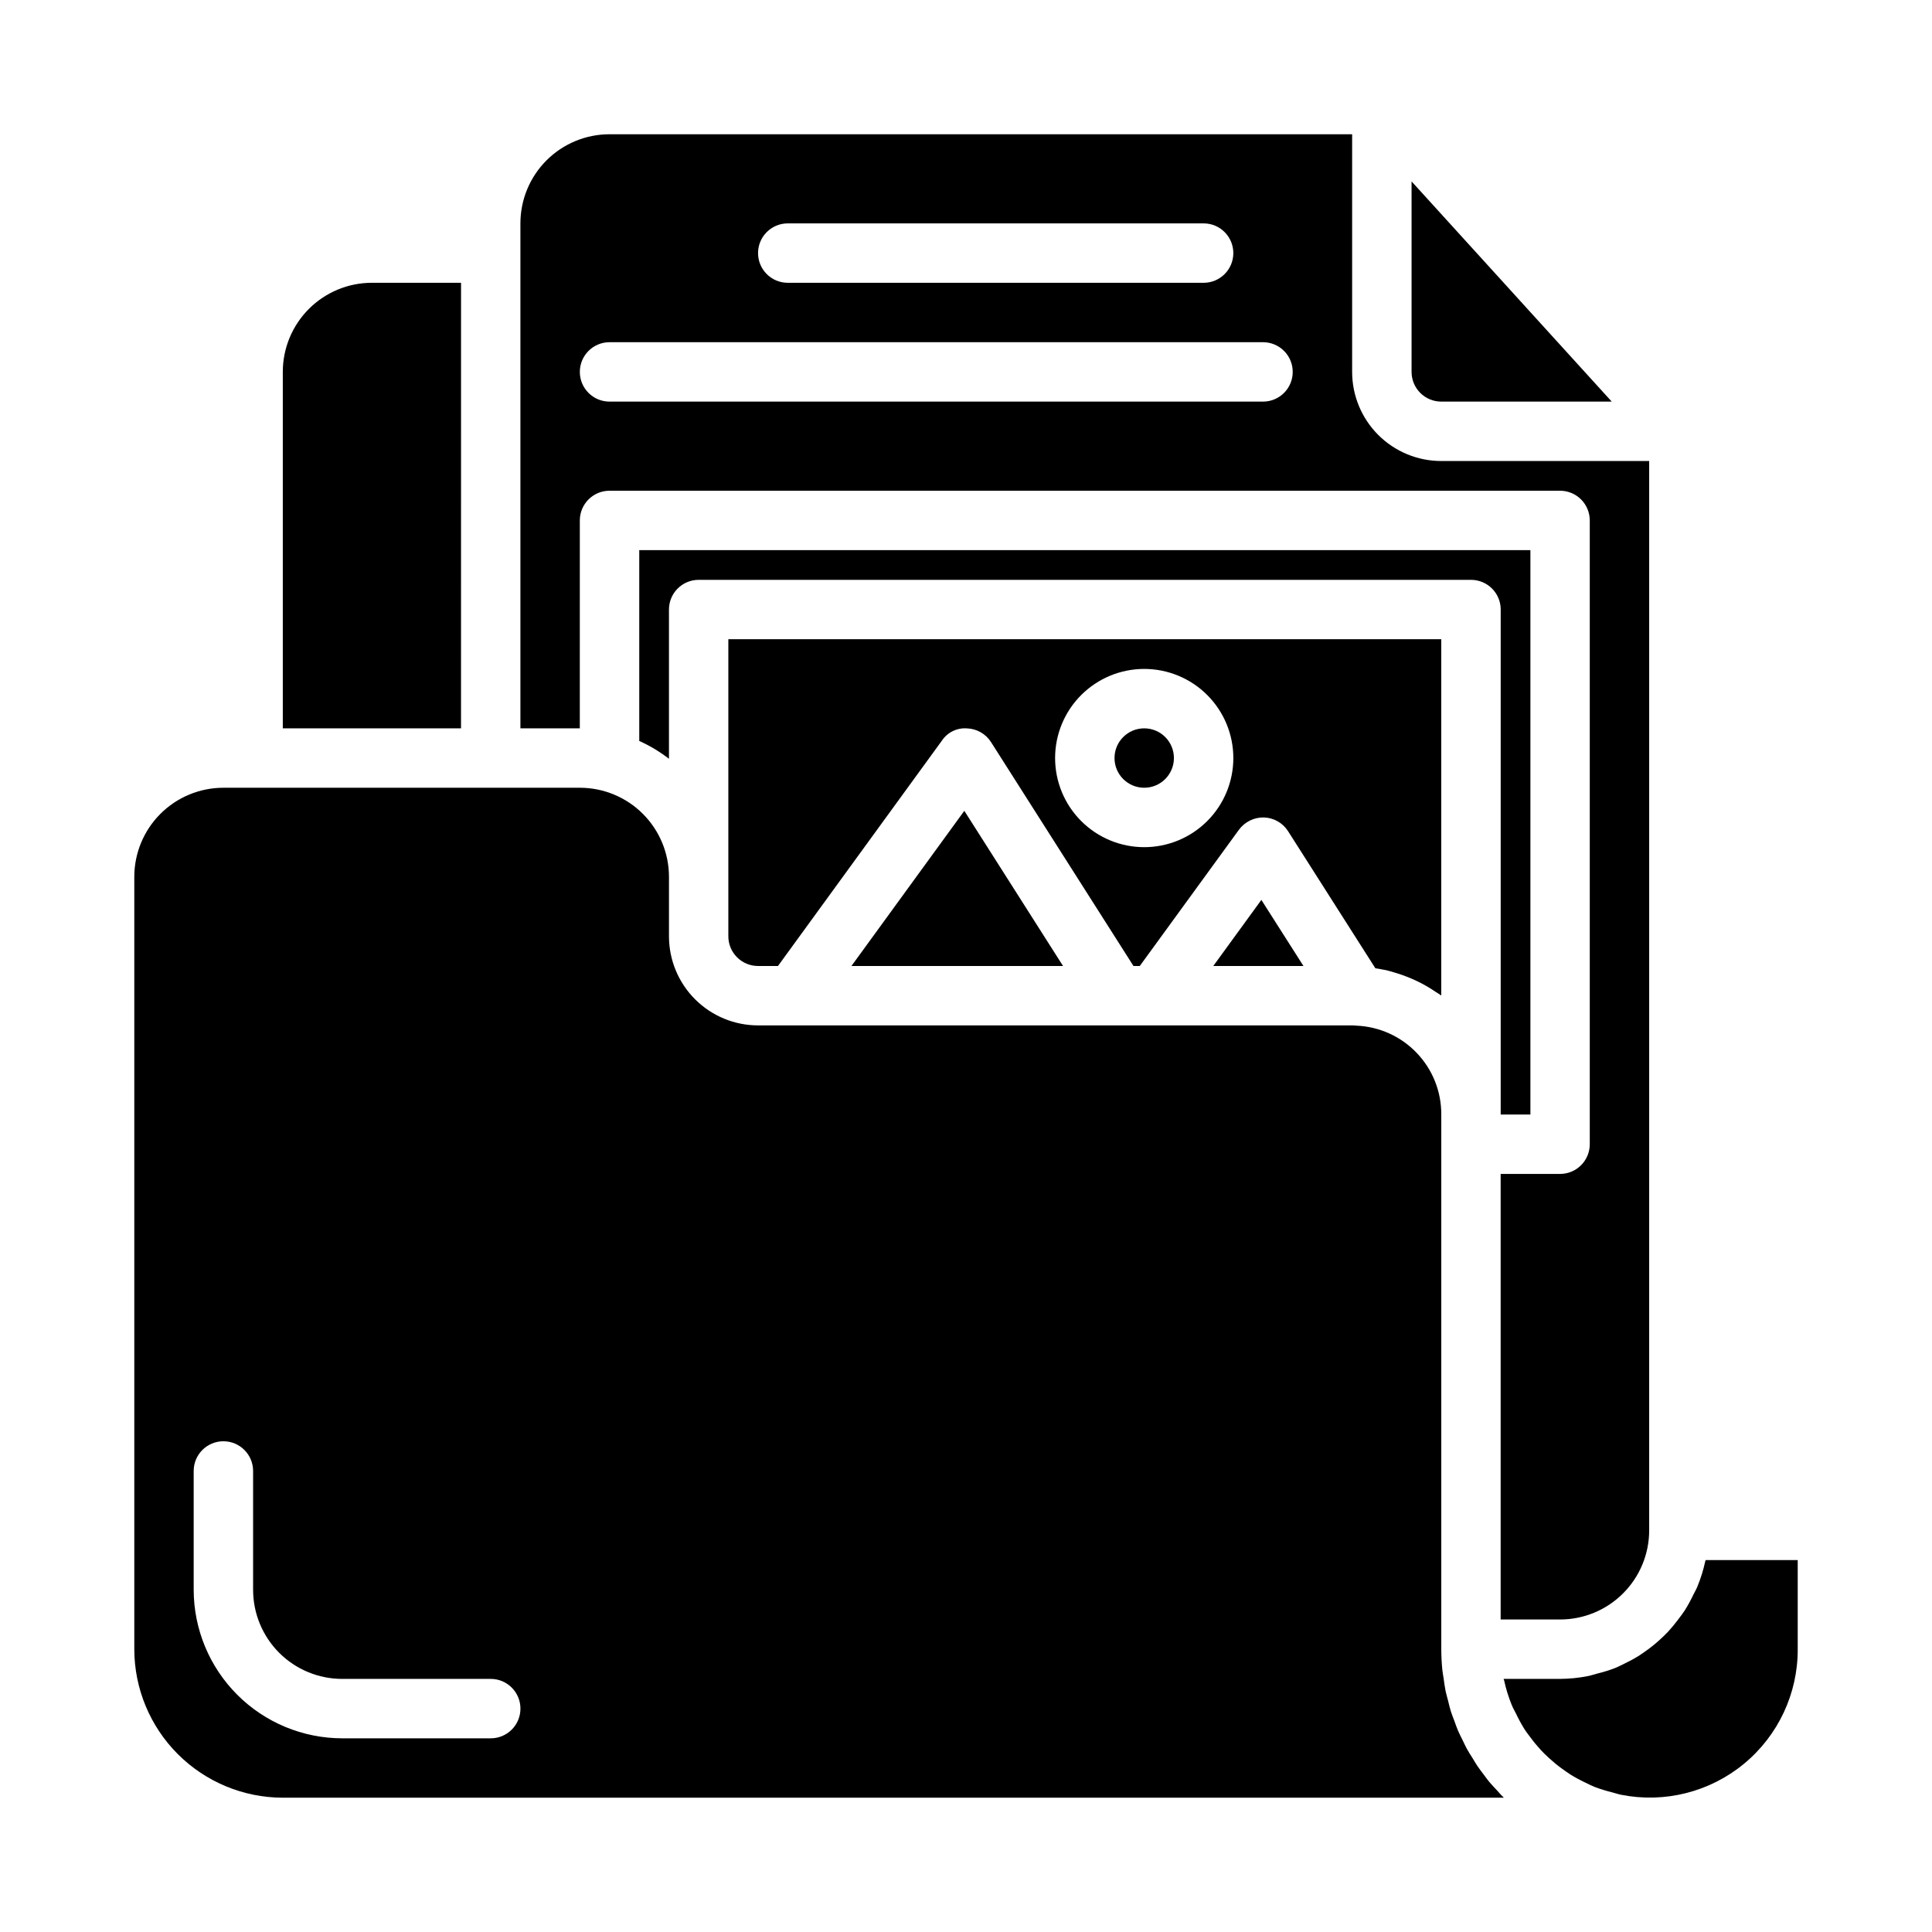
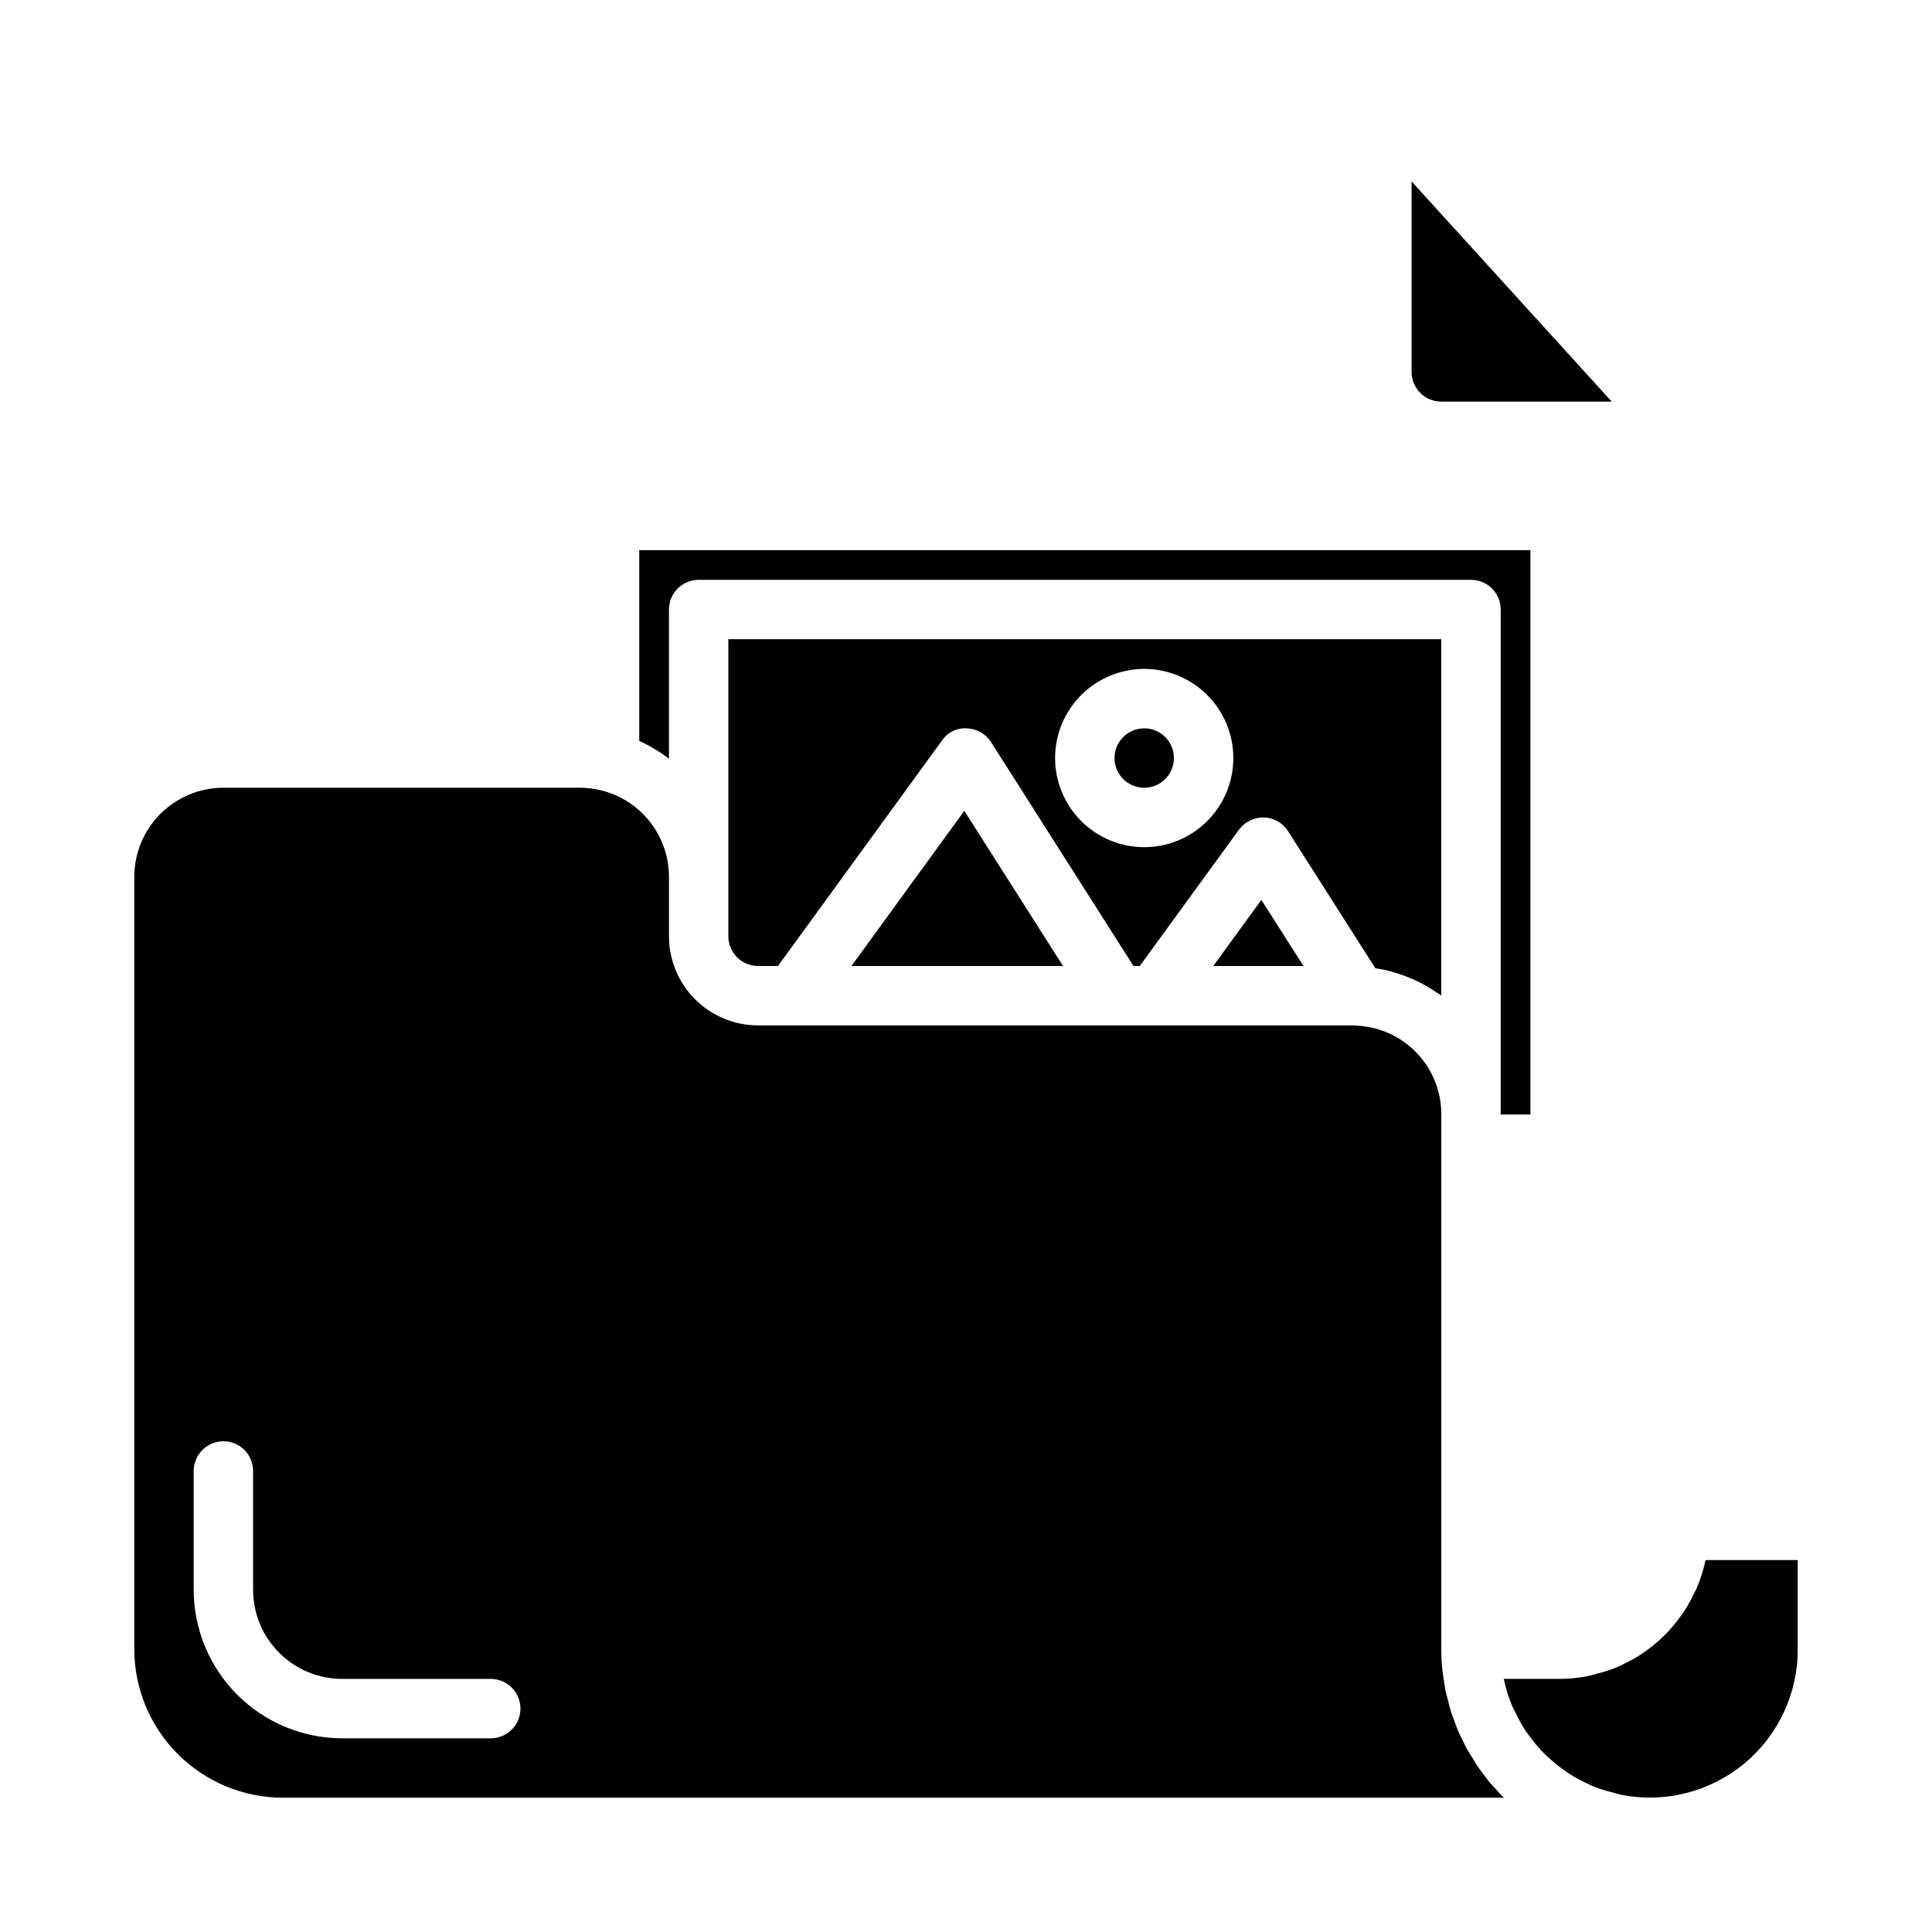
<svg xmlns="http://www.w3.org/2000/svg" fill="#000000" width="800px" height="800px" version="1.1" viewBox="144 144 512 512">
  <g>
-     <path d="m297.66 281.92c0-4.348 3.523-7.871 7.871-7.871h251.9c2.09 0 4.09 0.828 5.566 2.305 1.477 1.477 2.309 3.481 2.309 5.566v165.31c0 2.09-0.832 4.09-2.309 5.566-1.477 1.477-3.477 2.305-5.566 2.305h-15.742v118.08h15.742c6.266 0 12.273-2.488 16.699-6.918 4.43-4.43 6.918-10.434 6.918-16.699v-283.39h-55.105c-6.262 0-12.27-2.488-16.699-6.918-4.426-4.43-6.914-10.438-6.914-16.699v-62.977h-196.8c-6.266 0-12.27 2.488-16.699 6.918-4.43 4.426-6.918 10.434-6.918 16.699v133.82h15.742zm55.102-78.719h110.21c4.348 0 7.871 3.523 7.871 7.871 0 4.348-3.523 7.871-7.871 7.871h-110.21c-4.348 0-7.871-3.523-7.871-7.871 0-4.348 3.523-7.871 7.871-7.871zm-47.23 31.488h173.18c4.348 0 7.871 3.523 7.871 7.871s-3.523 7.871-7.871 7.871h-173.18c-4.348 0-7.871-3.523-7.871-7.871s3.523-7.871 7.871-7.871z" />
    <path d="m465.53 400h23.902l-11.156-17.516z" />
    <path d="m511.41 401.12c0.66 0.156 1.301 0.371 1.953 0.551 1.574 0.449 3.117 1 4.621 1.645 0.652 0.285 1.301 0.559 1.93 0.875 1.598 0.793 3.141 1.699 4.613 2.707 0.371 0.25 0.789 0.457 1.125 0.723 0.094 0.07 0.203 0.117 0.301 0.188l-0.004-94.406h-188.93v78.719c0 2.09 0.828 4.09 2.305 5.566 1.477 1.477 3.477 2.309 5.566 2.309h5.281l43.453-59.734c1.465-2.188 3.988-3.426 6.613-3.234 2.606 0.078 5 1.438 6.398 3.637l37.75 59.332h1.668l26.293-36.125c1.547-2.09 4.012-3.297 6.609-3.238 2.606 0.082 5.004 1.445 6.402 3.644l23.129 36.32c0.984 0.184 1.957 0.301 2.918 0.523zm-64.18-32.613c-6.262 0-12.27-2.488-16.699-6.918s-6.918-10.438-6.918-16.699 2.488-12.27 6.918-16.699c4.43-4.43 10.438-6.918 16.699-6.918s12.27 2.488 16.699 6.918c4.43 4.43 6.918 10.438 6.918 16.699s-2.488 12.27-6.918 16.699c-4.43 4.43-10.438 6.918-16.699 6.918z" />
    <path d="m455.1 344.89c0 4.348-3.523 7.871-7.871 7.871-4.348 0-7.871-3.523-7.871-7.871 0-4.348 3.523-7.871 7.871-7.871 4.348 0 7.871 3.523 7.871 7.871" />
    <path d="m541.7 305.54v133.82h7.871v-149.57h-236.16v50.57c2.801 1.262 5.441 2.848 7.871 4.723v-39.547c0-4.348 3.523-7.871 7.871-7.871h204.68c2.086 0 4.09 0.828 5.566 2.305s2.305 3.477 2.305 5.566z" />
    <path d="m586.07 576.4c-0.66 0.699-1.348 1.355-2.055 2.008-1.055 0.977-2.164 1.891-3.324 2.738-0.789 0.574-1.574 1.125-2.363 1.645h0.004c-1.258 0.777-2.555 1.48-3.891 2.113-0.844 0.41-1.652 0.836-2.519 1.18-1.543 0.582-3.117 1.066-4.723 1.457-0.789 0.203-1.52 0.473-2.32 0.629-2.449 0.488-4.941 0.742-7.441 0.754h-14.957c0 0.141 0.094 0.27 0.125 0.41h0.004c0.484 2.242 1.168 4.438 2.039 6.559 0.309 0.789 0.723 1.449 1.078 2.18 0.676 1.434 1.434 2.828 2.273 4.172 0.496 0.789 1.078 1.504 1.629 2.25 0.867 1.176 1.801 2.297 2.789 3.371 0.652 0.699 1.348 1.363 2.055 2.008 1.055 0.973 2.164 1.891 3.32 2.738 0.789 0.574 1.574 1.125 2.363 1.645 1.254 0.777 2.551 1.48 3.887 2.109 0.836 0.41 1.652 0.836 2.519 1.18v0.004c1.543 0.582 3.121 1.066 4.723 1.457 0.789 0.203 1.527 0.473 2.32 0.629h0.004c11.527 2.289 23.477-0.723 32.547-8.199 9.07-7.473 14.305-18.629 14.258-30.383v-23.617h-24.402c0 0.141-0.094 0.27-0.125 0.41-0.488 2.242-1.168 4.438-2.039 6.559-0.309 0.789-0.723 1.449-1.078 2.18-0.676 1.434-1.438 2.828-2.277 4.172-0.504 0.789-1.078 1.504-1.629 2.25v0.004c-0.871 1.176-1.805 2.309-2.793 3.391z" />
    <path d="m540.62 618.36c-0.645-0.699-1.309-1.379-1.922-2.109-0.613-0.73-0.977-1.289-1.473-1.938-0.582-0.789-1.188-1.527-1.738-2.363-0.449-0.668-0.844-1.379-1.266-2.062-0.52-0.789-1.055-1.645-1.527-2.504-0.395-0.715-0.723-1.48-1.086-2.219-0.426-0.867-0.883-1.715-1.258-2.613-0.379-0.898-0.605-1.629-0.914-2.449-0.309-0.82-0.684-1.73-0.961-2.629-0.277-0.898-0.496-1.867-0.73-2.801-0.234-0.938-0.473-1.652-0.645-2.504-0.227-1.102-0.363-2.234-0.527-3.363-0.102-0.707-0.25-1.41-0.324-2.133l-0.004 0.004c-0.191-1.867-0.289-3.742-0.293-5.621v-141.7c0.031-6.066-2.293-11.906-6.481-16.297-4.184-4.391-9.91-6.988-15.969-7.25-0.309-0.008-0.617-0.031-0.922-0.07h-157.68c-6.262 0-12.27-2.488-16.699-6.918-4.43-4.426-6.918-10.434-6.918-16.699v-15.742c0-6.266-2.488-12.27-6.918-16.699-4.426-4.43-10.434-6.918-16.695-6.918h-94.465c-6.266 0-12.273 2.488-16.699 6.918-4.43 4.43-6.918 10.434-6.918 16.699v204.67c0.012 10.434 4.164 20.441 11.543 27.82 7.379 7.375 17.383 11.527 27.816 11.539h323.58c-0.07-0.078-0.141-0.164-0.219-0.242-0.609-0.543-1.129-1.207-1.688-1.812zm-266.57-13.688h-39.359c-10.438-0.012-20.441-4.164-27.82-11.543-7.379-7.379-11.527-17.383-11.543-27.816v-31.488c0-4.348 3.527-7.875 7.875-7.875 4.348 0 7.871 3.527 7.871 7.875v31.488c0 6.262 2.488 12.27 6.918 16.699 4.426 4.426 10.434 6.914 16.699 6.914h39.359c4.348 0 7.871 3.527 7.871 7.875 0 4.348-3.523 7.871-7.871 7.871z" />
-     <path d="m266.18 218.94h-23.617c-6.266 0-12.27 2.488-16.699 6.918s-6.918 10.434-6.918 16.699v94.465h47.23z" />
    <path d="m369.64 400h56.078l-26.164-41.125z" />
    <path d="m525.95 250.43h45.176l-53.047-58.355v50.484c0 2.086 0.832 4.09 2.305 5.566 1.477 1.477 3.481 2.305 5.566 2.305z" />
  </g>
</svg>